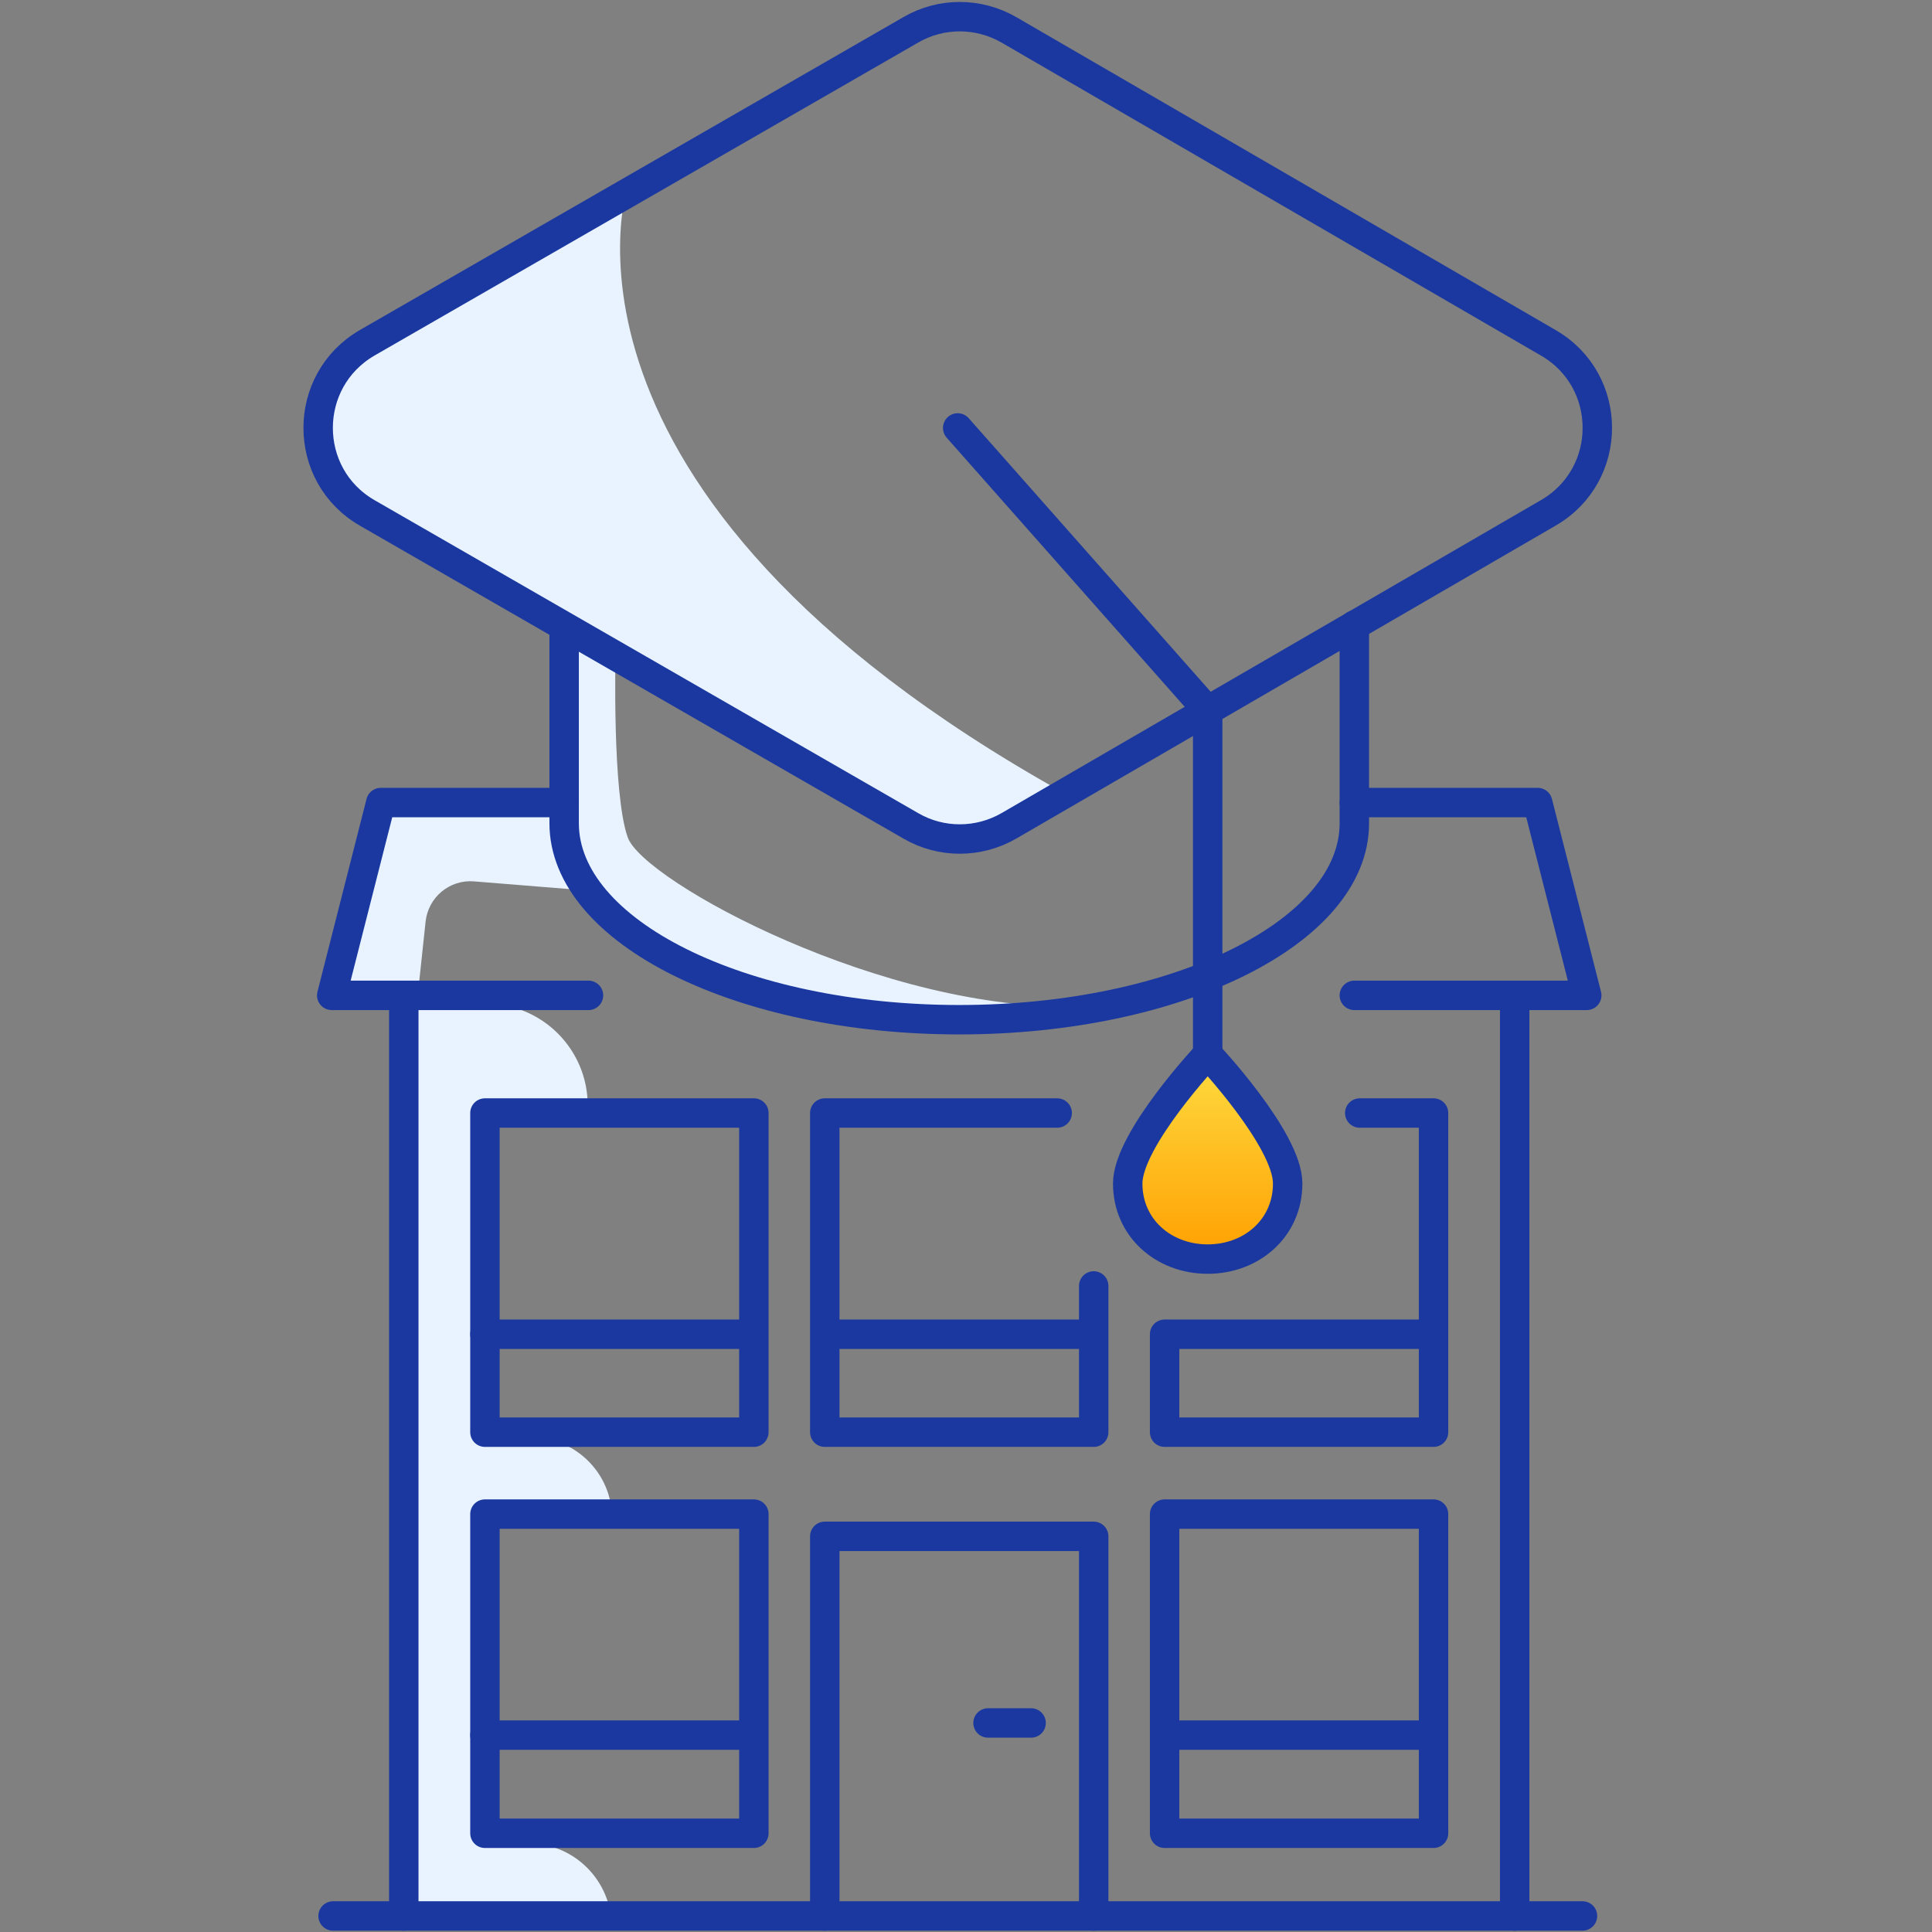
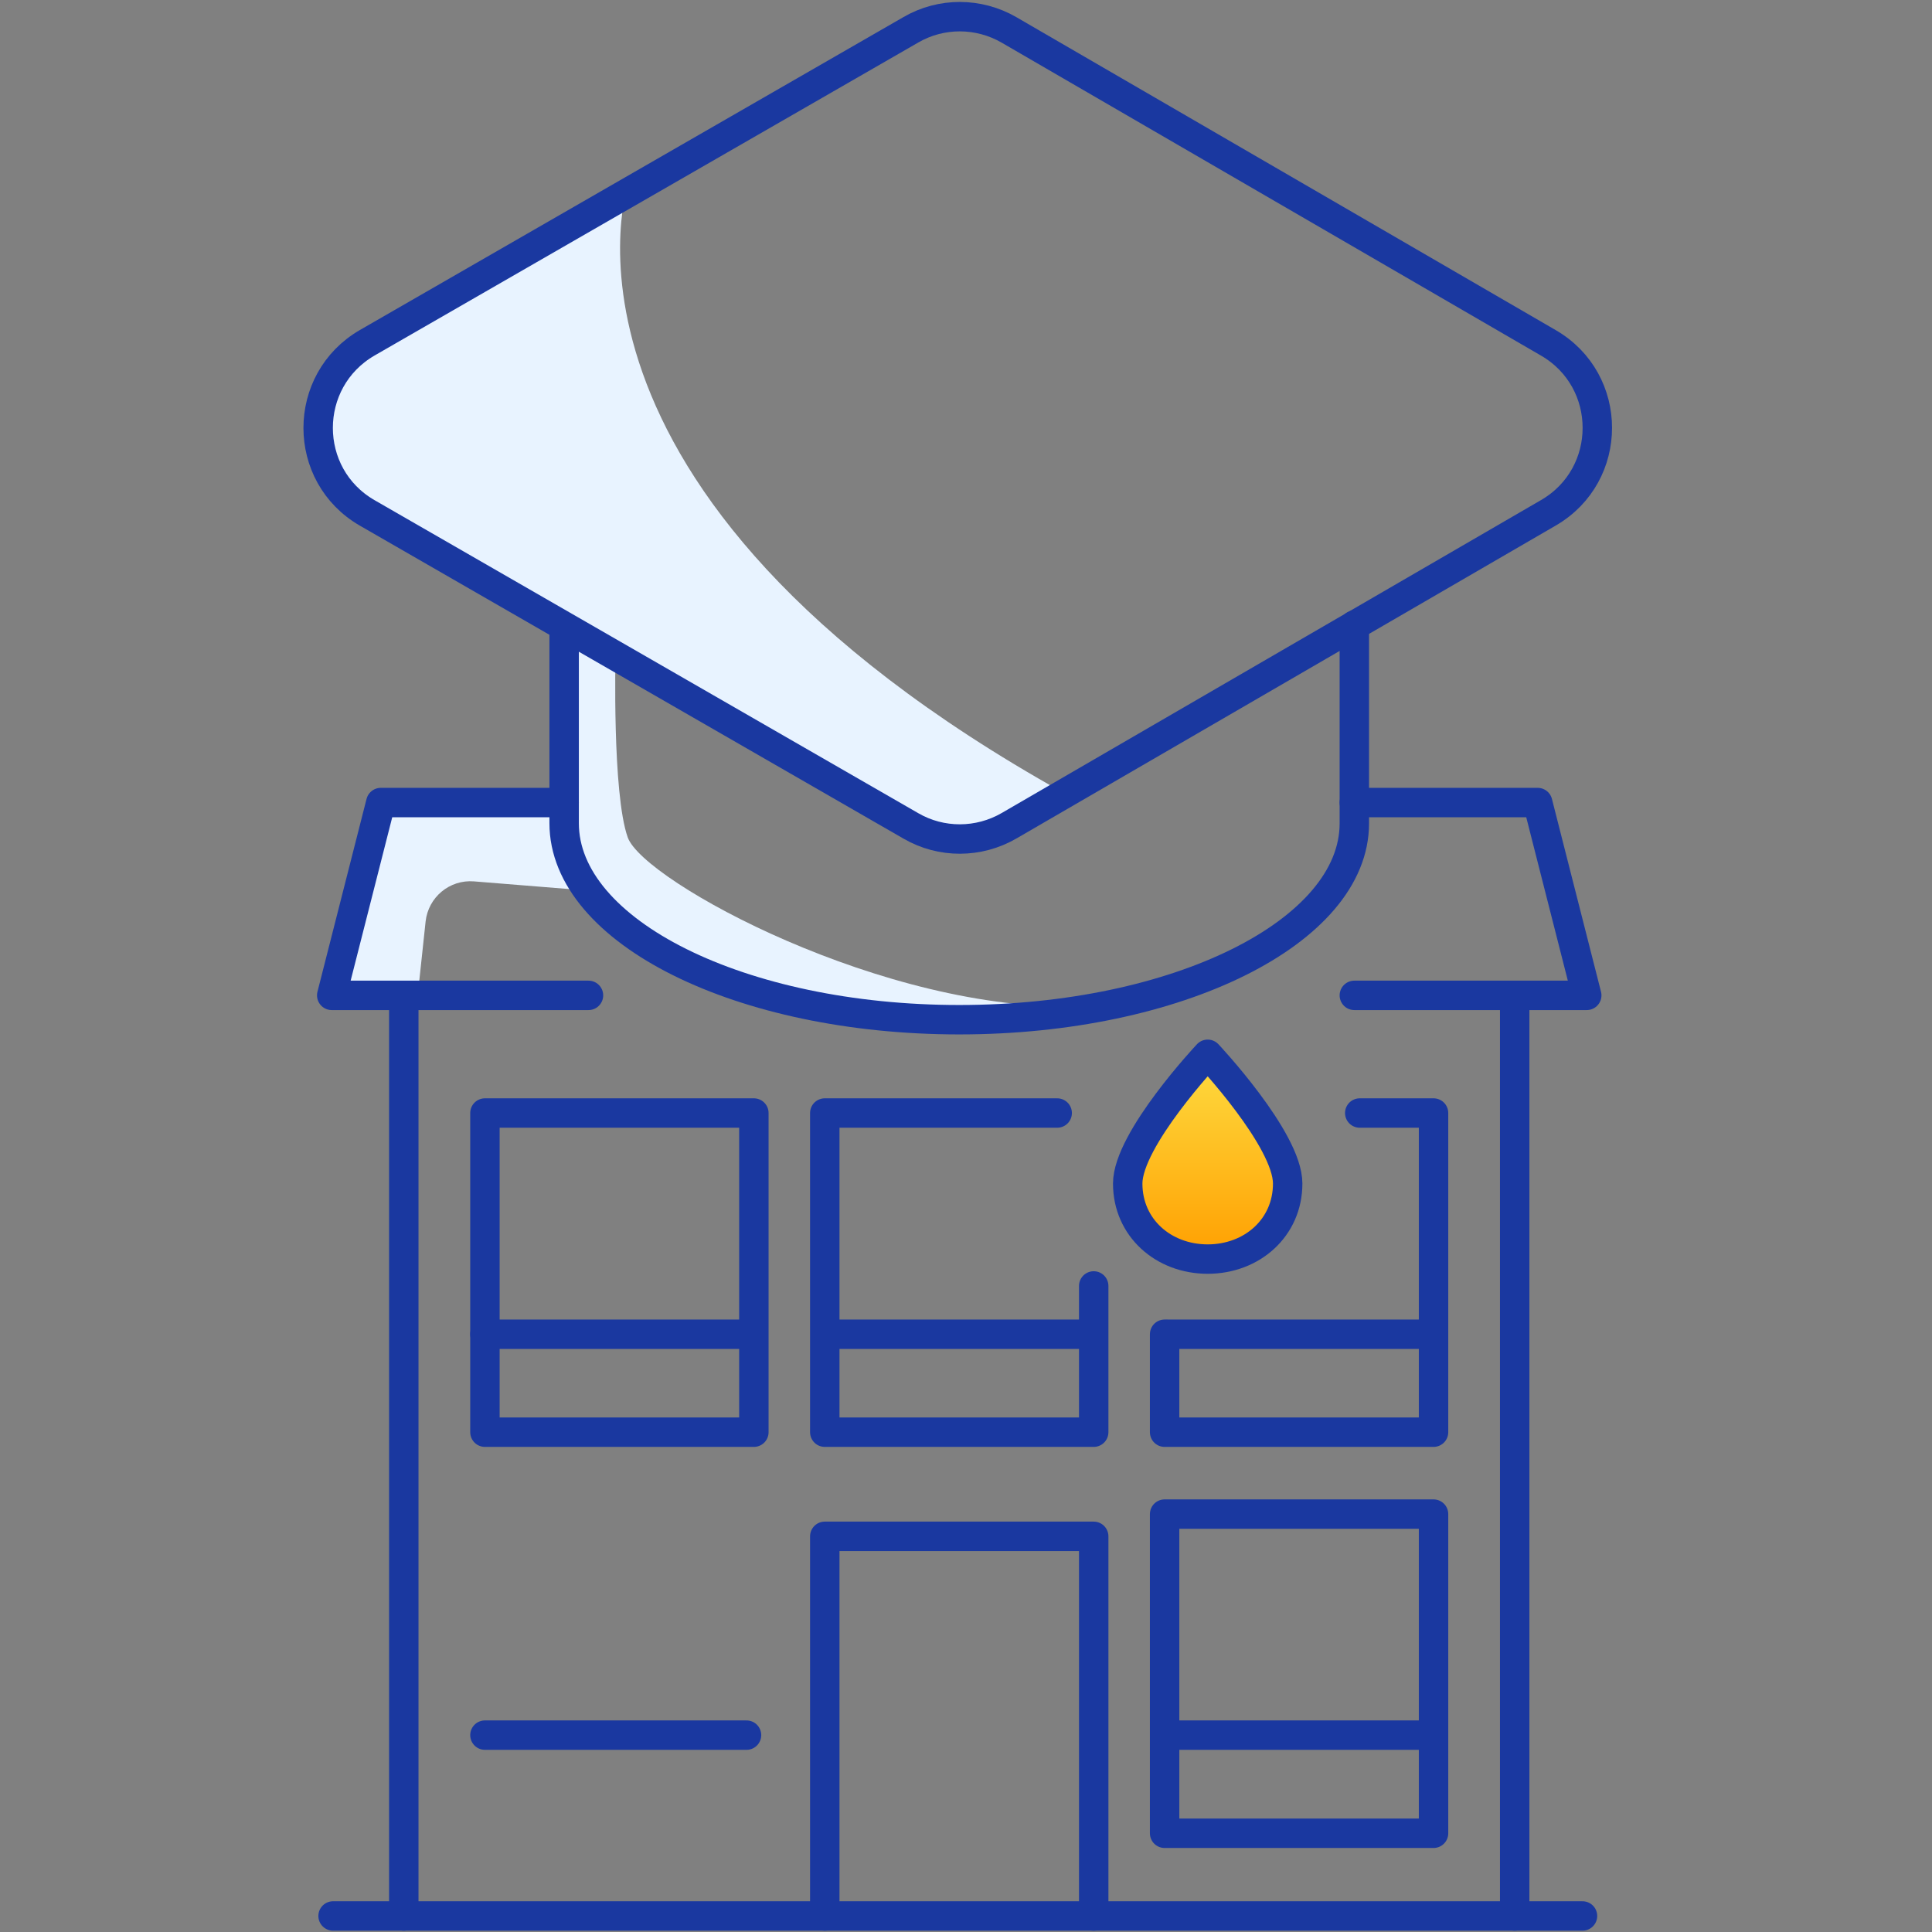
<svg xmlns="http://www.w3.org/2000/svg" version="1.1" id="Picto_Pix_Pro" x="0px" y="0px" viewBox="0 0 1000 1000" style="enable-background:new 0 0 1000 1000;" xml:space="preserve">
  <rect x="0" y="0" width="1000" height="1000" fill="#808080" stroke="none" />
  <style type="text/css">
	.st0{fill:#E8F3FF;}
	.st1{fill:#FFBE00;}
	.st2{fill:none;stroke:#1A38A0;stroke-width:15.962;stroke-linecap:round;stroke-linejoin:round;stroke-miterlimit:10;}
	.st3{fill:none;stroke:#1A38A0;stroke-width:15.227;stroke-linecap:round;stroke-linejoin:round;stroke-miterlimit:10;}
	.st4{fill:none;stroke:#FFFFFF;stroke-width:15.227;stroke-linecap:round;stroke-linejoin:round;stroke-miterlimit:10;}
	.st5{fill:#FFFFFF;}
	.st6{fill:none;stroke:#1A38A0;stroke-width:15.227;stroke-linecap:round;stroke-linejoin:round;stroke-miterlimit:2.613;}
	.st7{fill:url(#SVGID_1_);stroke:#1A38A0;stroke-width:15.227;stroke-linecap:round;stroke-linejoin:round;stroke-miterlimit:10;}
</style>
  <g>
    <path class="st0" d="M325.5,93.4c0,0-56,160.1,224.9,316.9l-53.9,23.1L186.4,262.6l-20-20.9l-4.6-34.4l14.2-26L325.5,93.4z" />
-     <path class="st0" d="M316.6,997.4h-111V519.5h45.9c29.1,0,52.7,23.6,52.7,52.7v4.7l-56-1.4l1.3,168.5h25.4   c23.1,0,41.9,18.7,41.9,41.9v0l-68.3,1l-1.4,167.2h26.4C297.2,954.1,316.6,973.5,316.6,997.4L316.6,997.4z" />
    <path class="st0" d="M318.6,338.7c0,0-1.8,71.8,6.3,94.7c8.1,22.9,133.9,91,234.2,87.4c0,0-134.1,23.9-234.3-38.2   c0,0-26-14.3-35.1-47.3c-5.4-19.5-4.1-102.3,1.6-108.7C294.8,322.4,310.1,332.5,318.6,338.7z" />
    <path class="st0" d="M302.3,460.8l-57-4.6c-12.6-1-23.6,8.2-25,20.7l-4.1,38.4h-48.3l25.7-100.9h92.9   C286.5,414.3,290.1,443.8,302.3,460.8z" />
    <g>
      <path class="st3" d="M471.5,427.5l-281.4-162c-33.9-19.5-33.9-68.5,0-88.1l281.4-162c15.7-9.1,35.1-9,50.8,0.1l279.2,162    c33.7,19.6,33.7,68.3,0,87.9l-279.2,162C506.6,436.5,487.2,436.6,471.5,427.5z" />
      <path class="st3" d="M292,325.9v100.2c0,56.2,91.5,101.7,204.5,101.7S701,482.3,701,426.2V323.6" />
-       <polyline class="st3" points="495.7,221.5 625.1,367.8 625.1,545.7   " />
      <linearGradient id="SVGID_1_" gradientUnits="userSpaceOnUse" x1="625.129" y1="545.737" x2="625.129" y2="651.699">
        <stop offset="0" style="stop-color:#FEDC41" />
        <stop offset="1" style="stop-color:#FF9F00" />
      </linearGradient>
      <path class="st7" d="M583.7,612.6c0-22.9,41.4-66.9,41.4-66.9s41.4,44,41.4,66.9s-18.5,39.1-41.4,39.1S583.7,635.5,583.7,612.6z" />
      <polyline class="st3" points="701,515.2 784,515.2 784,991.7   " />
      <polyline class="st3" points="209,991.7 209,515.2 304.6,515.2   " />
      <line class="st3" x1="819.1" y1="991.7" x2="172.4" y2="991.7" />
      <polyline class="st3" points="784,515.2 821.3,515.2 795.9,415.4 701,415.4   " />
      <polyline class="st3" points="292,415.4 197.1,415.4 171.7,515.2 209,515.2   " />
      <g>
        <rect x="251" y="576.1" class="st3" width="139.2" height="165.2" />
        <polyline class="st3" points="566.1,665.6 566.1,741.3 426.9,741.3 426.9,576.1 547.2,576.1    " />
        <polyline class="st3" points="703.8,576.1 742,576.1 742,741.3 602.8,741.3 602.8,690.6    " />
        <line class="st3" x1="251" y1="690.6" x2="386.4" y2="690.6" />
        <line class="st3" x1="428.8" y1="690.6" x2="564.2" y2="690.6" />
        <line class="st3" x1="604.7" y1="690.6" x2="740" y2="690.6" />
      </g>
      <g>
-         <rect x="251" y="783.7" class="st3" width="139.2" height="165.2" />
        <polyline class="st3" points="426.9,991.7 426.9,795.2 566.1,795.2 566.1,991.7    " />
        <rect x="602.8" y="783.7" class="st3" width="139.2" height="165.2" />
        <line class="st3" x1="251" y1="898.1" x2="386.4" y2="898.1" />
-         <line class="st3" x1="511.4" y1="891.8" x2="533.7" y2="891.8" />
        <line class="st3" x1="604.7" y1="898.1" x2="740" y2="898.1" />
      </g>
    </g>
  </g>
</svg>